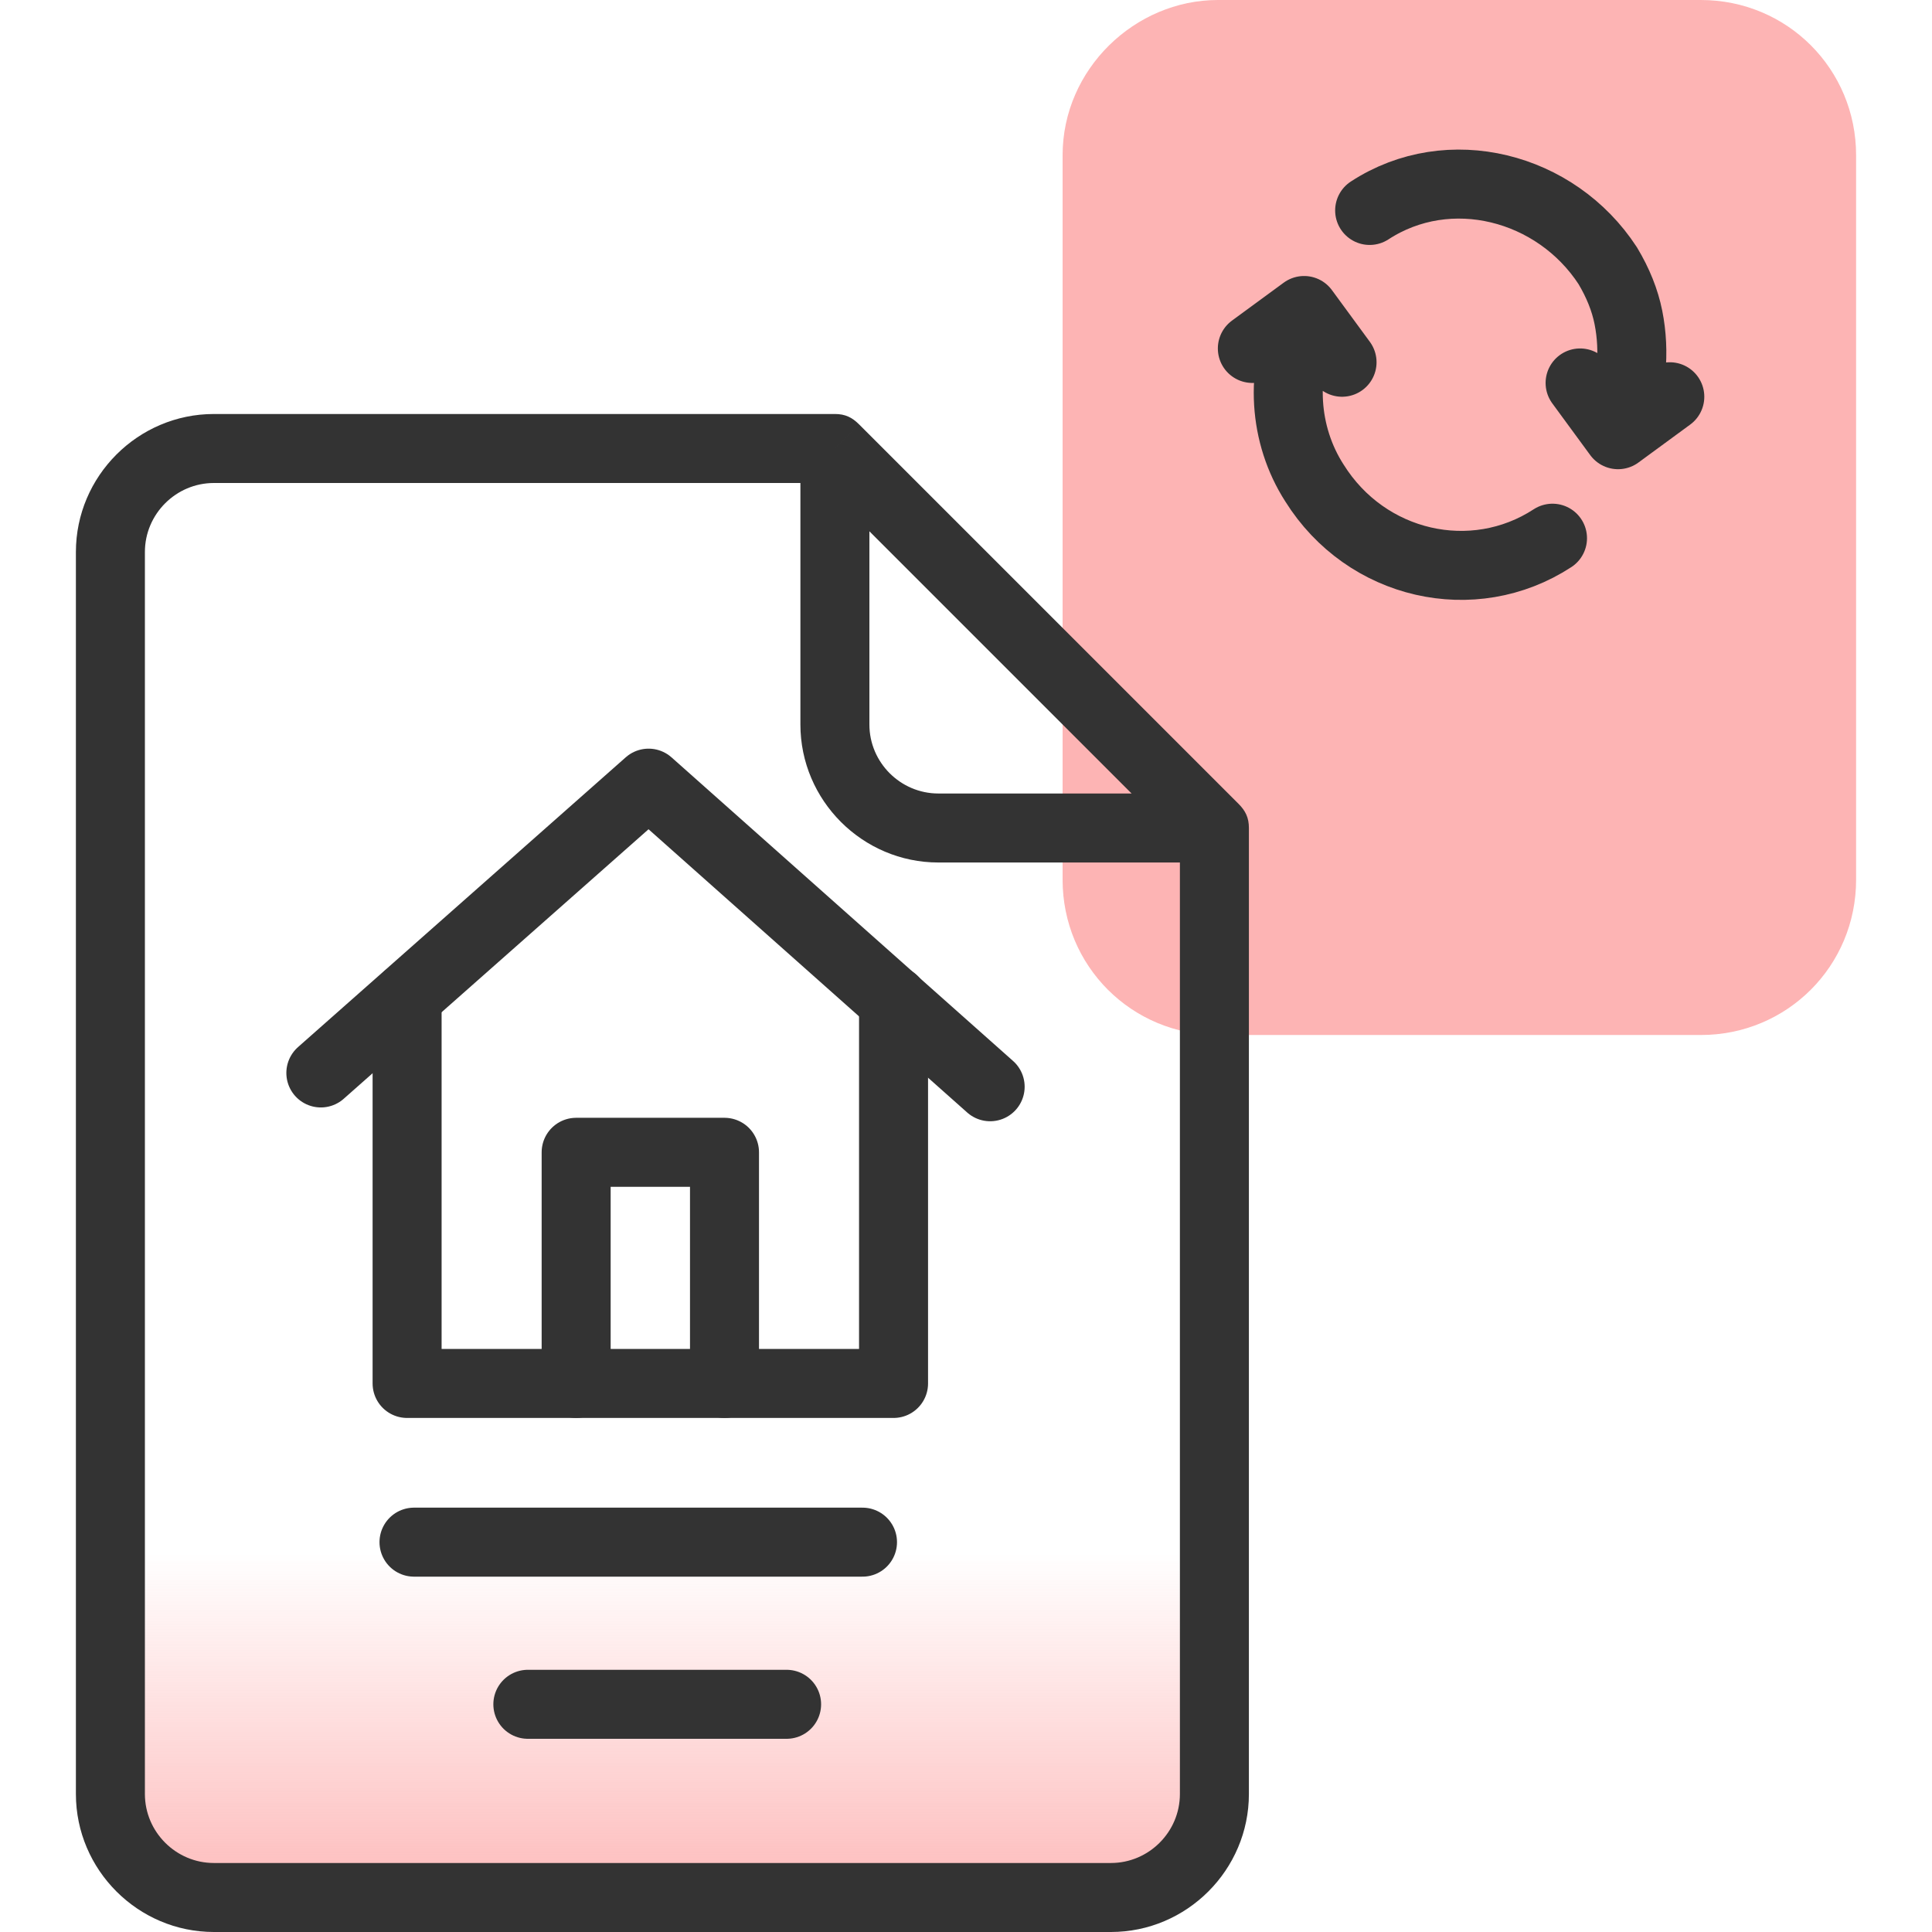
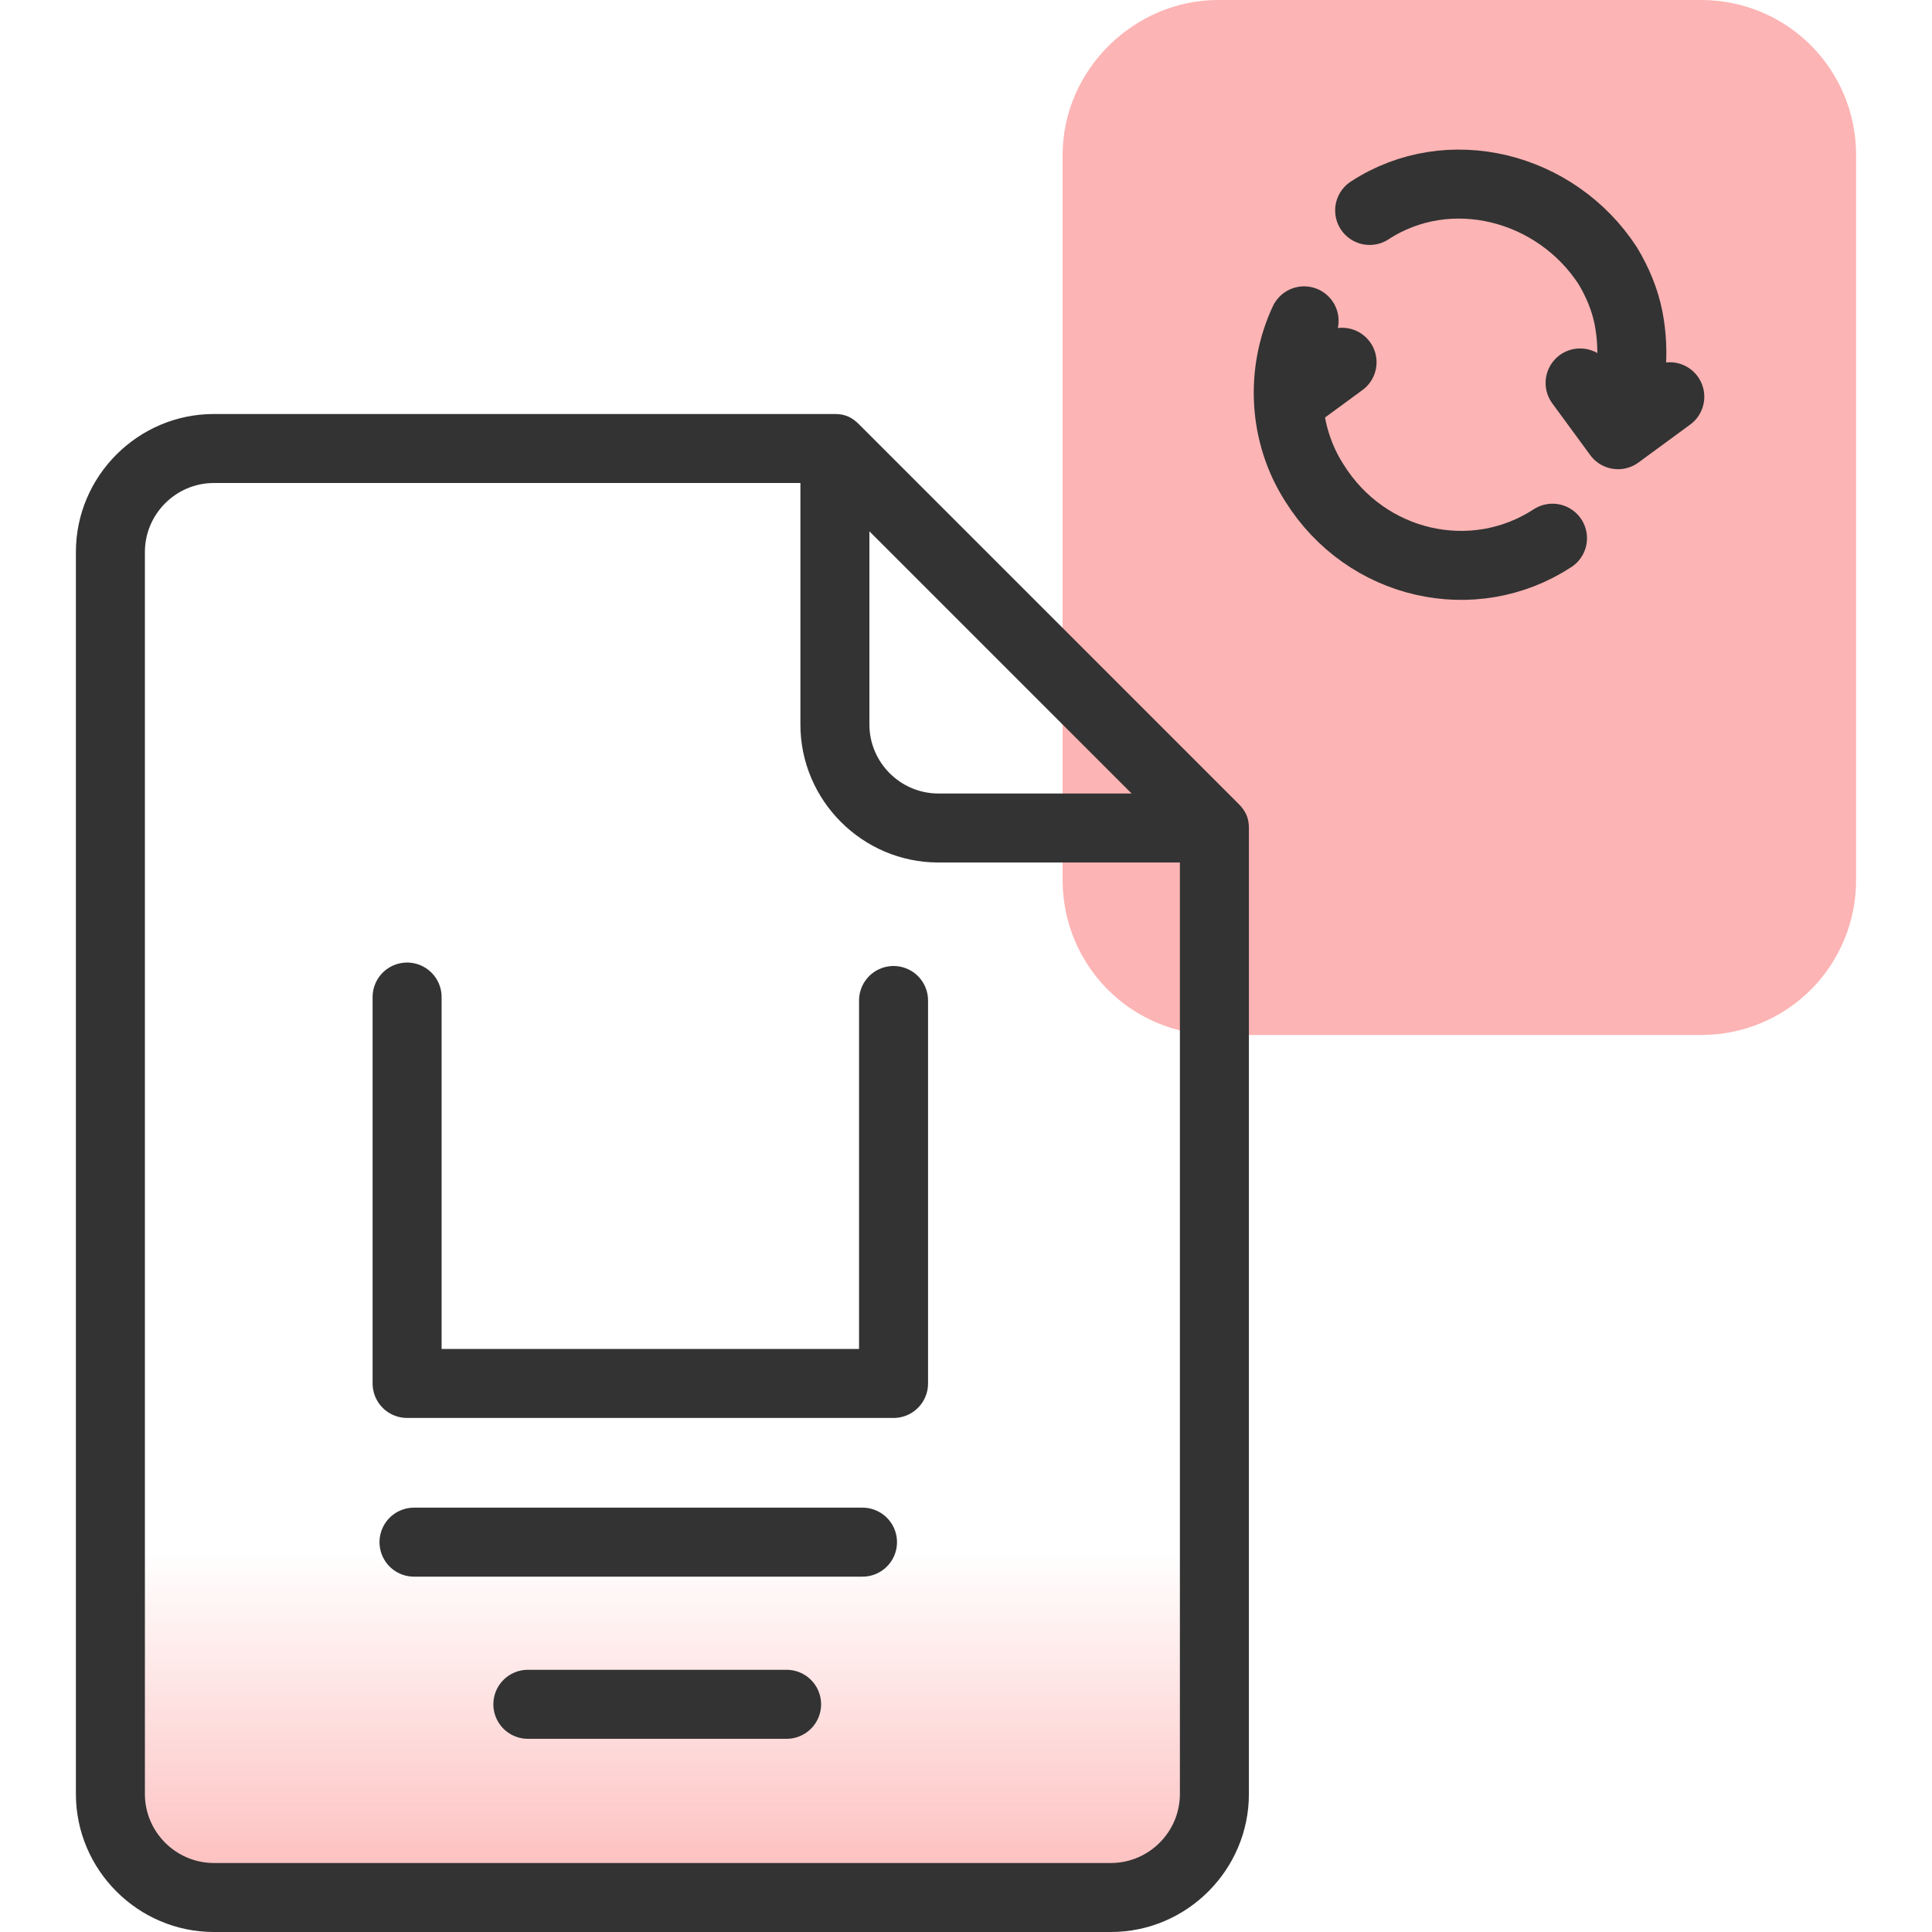
<svg xmlns="http://www.w3.org/2000/svg" version="1.1" id="design" x="0px" y="0px" viewBox="0 0 56 56" style="enable-background:new 0 0 56 56;" xml:space="preserve">
  <style type="text/css">
	.st0{fill:#FDB4B4;}
	.st1{fill:none;stroke:#333333;stroke-width:2;stroke-linecap:round;stroke-linejoin:round;}
	.st2{fill:url(#SVGID_1_);}
	.st3{fill:#333333;}
</style>
  <path class="st0" d="M35.3,0h14c2.5,0,4.5,2,4.5,4.5v21c0,2.5-2,4.5-4.5,4.5h-14c-2.5,0-4.5-2-4.5-4.5v-21C30.8,2,32.9,0,35.3,0z" />
-   <path class="st1" d="M45,15.6c-2.3,1.5-5.4,0.8-6.9-1.6c-0.9-1.4-1-3.2-0.3-4.7 M38.9,10.5l-1.1-1.5l-1.5,1.1 M39.7,6.1  c2.3-1.5,5.4-0.7,6.9,1.6c0.3,0.5,0.5,1,0.6,1.5c0.2,1,0.1,2.1-0.3,3.1 M45.8,11.1l1.1,1.5l1.5-1.1" />
+   <path class="st1" d="M45,15.6c-2.3,1.5-5.4,0.8-6.9-1.6c-0.9-1.4-1-3.2-0.3-4.7 M38.9,10.5l-1.5,1.1 M39.7,6.1  c2.3-1.5,5.4-0.7,6.9,1.6c0.3,0.5,0.5,1,0.6,1.5c0.2,1,0.1,2.1-0.3,3.1 M45.8,11.1l1.1,1.5l1.5-1.1" />
  <linearGradient id="SVGID_1_" gradientUnits="userSpaceOnUse" x1="19.16" y1="730.94" x2="19.16" y2="719.94" gradientTransform="matrix(1 0 0 1 0 -674.94)">
    <stop offset="0" style="stop-color:#FDB4B4" />
    <stop offset="1" style="stop-color:#FDB4B4;stop-opacity:0" />
  </linearGradient>
  <path class="st2" d="M6.2,13h18l11,11v28c0,1.7-1.3,3-3,3h-26c-1.7,0-3-1.3-3-3V16C3.2,14.3,4.5,13,6.2,13z" />
  <path class="st3" d="M24.2,13l0.7-0.7c-0.2-0.2-0.4-0.3-0.7-0.3V13z M35.2,24h1c0-0.3-0.1-0.5-0.3-0.7L35.2,24z M24.2,12h-18v2h18  V12z M32.2,54h-26v2h26V54z M2.2,16v36h2V16H2.2z M36.2,52V24h-2v28H36.2z M35.9,23.3l-11-11l-1.4,1.4l11,11L35.9,23.3z M35.2,23h-8  v2h8V23z M25.2,21v-8h-2v8H25.2z M6.2,54c-1.1,0-2-0.9-2-2h-2c0,2.2,1.8,4,4,4V54z M6.2,12c-2.2,0-4,1.8-4,4h2c0-1.1,0.9-2,2-2V12z   M27.2,23c-1.1,0-2-0.9-2-2h-2c0,2.2,1.8,4,4,4V23z M32.2,56c2.2,0,4-1.8,4-4h-2c0,1.1-0.9,2-2,2V56z" />
  <path class="st1" d="M25,44.7H12" />
  <path class="st1" d="M22.8,49.4h-7.5" />
  <g>
    <polyline class="st1" points="25.9,29 25.9,40.1 11.8,40.1 11.8,28.9  " />
-     <polyline class="st1" points="16.7,40.1 16.7,33.4 21,33.4 21,40.1  " />
-     <polyline class="st1" points="9.3,31.1 18.8,22.7 28.7,31.5  " />
  </g>
</svg>